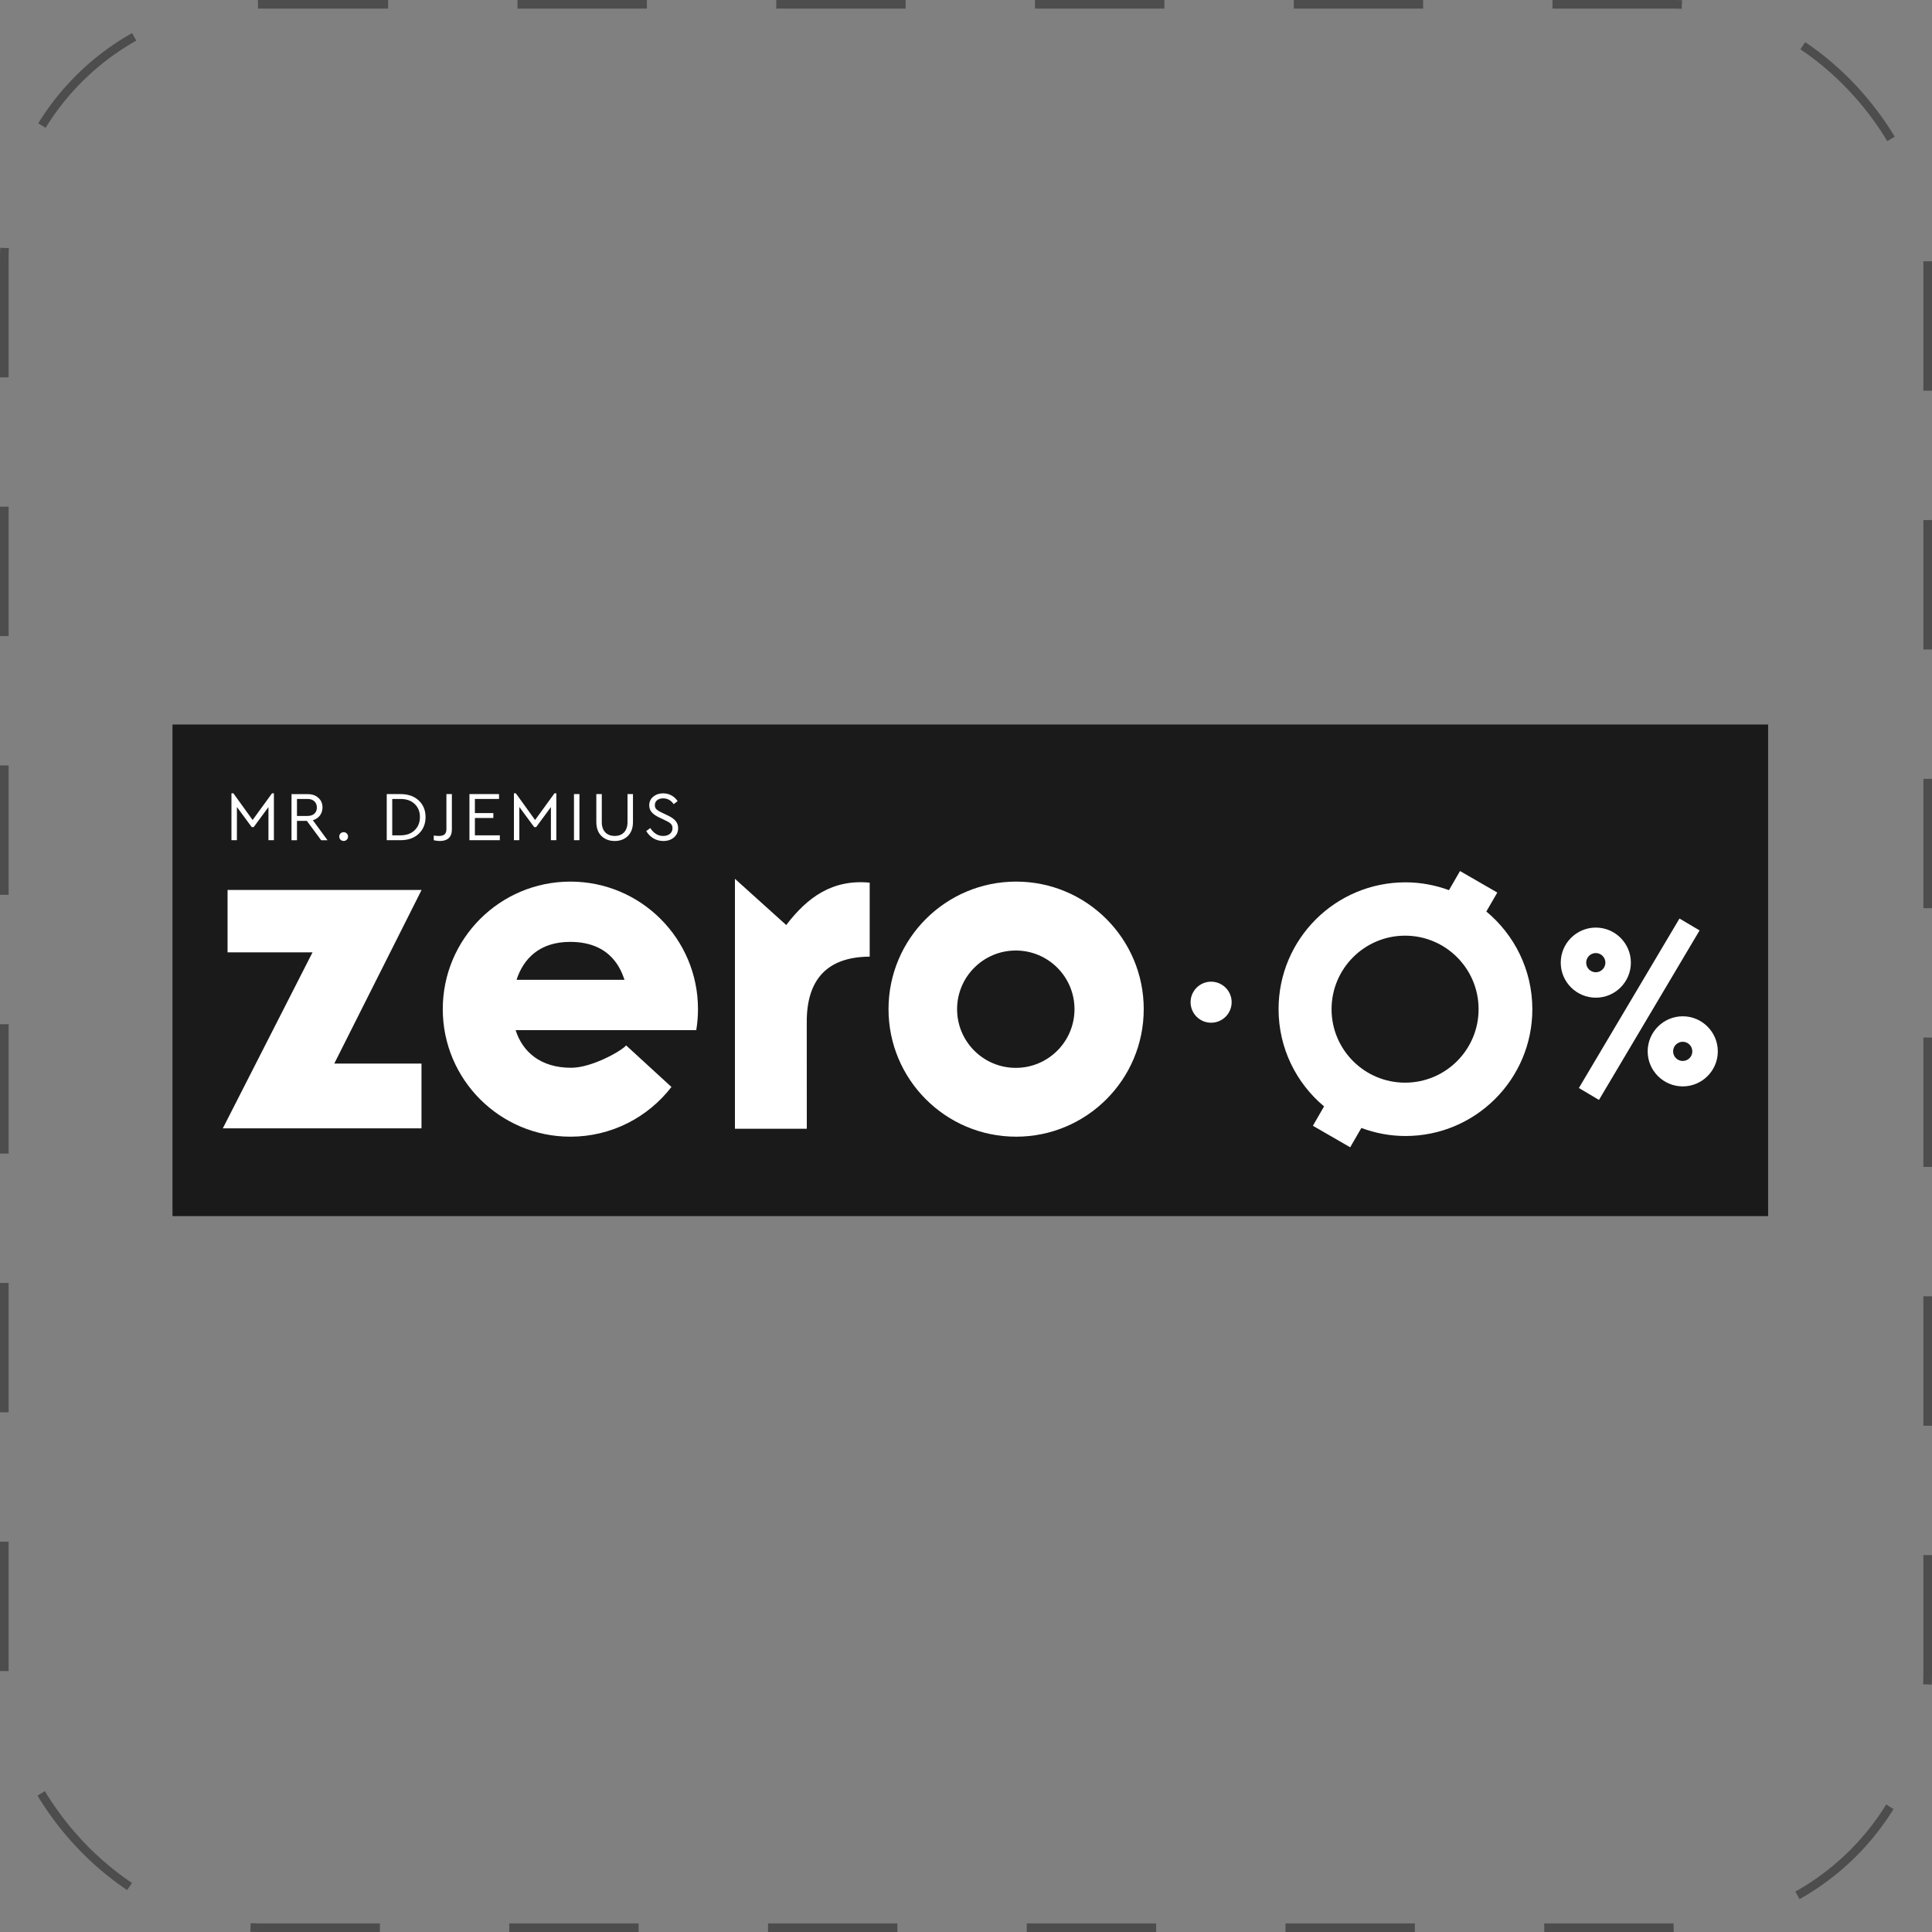
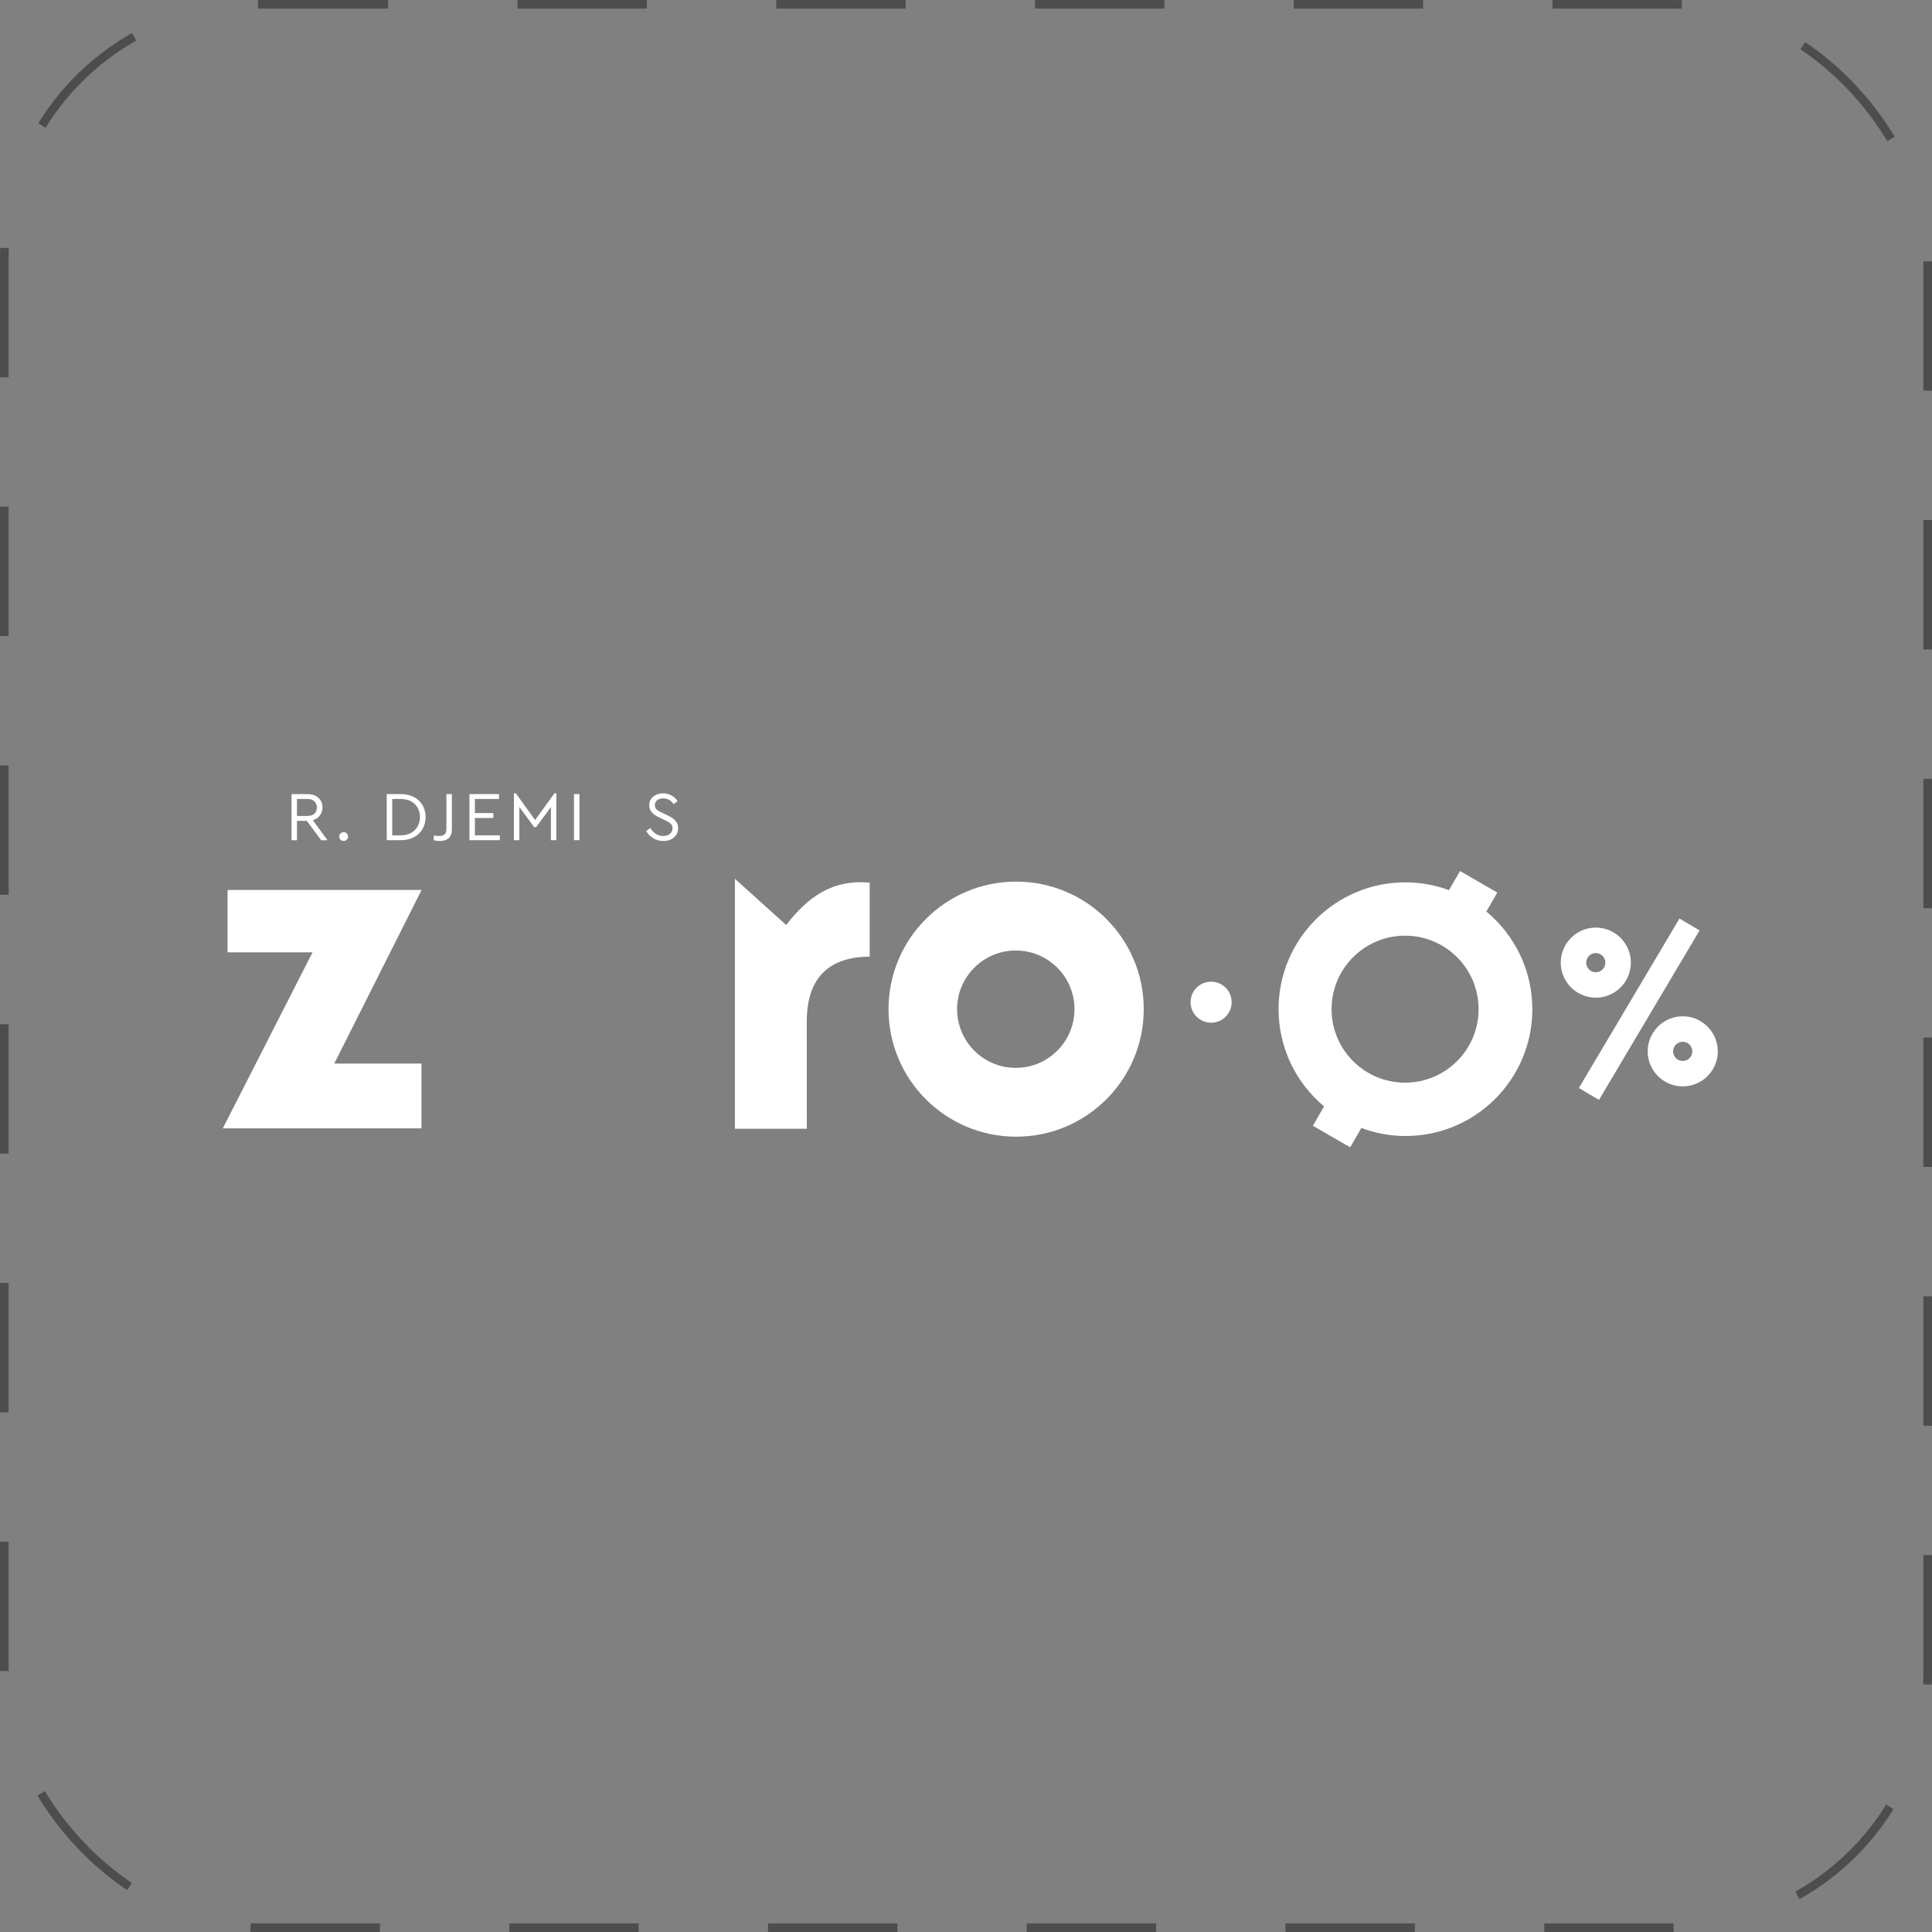
<svg xmlns="http://www.w3.org/2000/svg" width="224" height="224" viewBox="0 0 224 224" fill="none">
  <rect x="0" y="0" width="224" height="224" fill="#808080" stroke="none" />
  <rect x="0.5" y="0.5" width="223" height="223" rx="29.5" stroke="#1A1A1A" stroke-opacity="0.5" stroke-dasharray="15 15" />
-   <rect width="185" height="57" transform="translate(20 84)" fill="#1A1A1A" />
  <path d="M117.812 102.215C109.642 102.215 103.017 108.836 103.017 117.002C103.017 125.168 109.642 131.789 117.812 131.789C125.982 131.789 132.607 125.168 132.607 117.002C132.607 108.841 125.982 102.215 117.812 102.215ZM117.773 123.81C114.014 123.81 110.967 120.764 110.967 117.007C110.967 113.25 114.014 110.205 117.773 110.205C121.531 110.205 124.579 113.25 124.579 117.007C124.579 120.764 121.531 123.81 117.773 123.81Z" fill="white" />
  <path d="M26.384 103.186V110.415H36.237C32.66 117.434 29.294 124.04 25.834 130.823H48.868V123.314H38.755C42.214 116.438 45.507 109.891 48.878 103.186H26.384Z" fill="white" />
  <path d="M91.157 107.252C89.214 105.501 87.369 103.838 85.21 101.891V130.872H93.542C93.542 130.872 93.537 122.981 93.537 118.586C93.498 113.638 95.838 110.94 100.834 110.916V102.338C96.52 101.926 93.62 104.02 91.157 107.252Z" fill="white" />
-   <path d="M66.131 102.215C57.961 102.215 51.336 108.836 51.336 117.002C51.336 125.168 57.961 131.789 66.131 131.789C70.901 131.789 75.14 129.533 77.849 126.026L72.594 121.205C72.157 121.779 68.668 123.8 66.219 123.8C62.672 123.8 60.586 121.961 59.781 119.435H80.725C80.857 118.64 80.926 117.826 80.926 116.997C80.926 108.836 74.301 102.215 66.131 102.215ZM59.889 113.603C60.689 111.141 62.564 109.204 66.106 109.204C70.999 109.204 72.059 112.642 72.407 113.603C68.791 113.603 63.486 113.603 59.889 113.603Z" fill="white" />
  <path d="M140.419 113.819C139.104 113.819 138.039 114.883 138.039 116.198C138.039 117.512 139.104 118.576 140.419 118.576C141.734 118.576 142.799 117.512 142.799 116.198C142.799 114.883 141.734 113.819 140.419 113.819Z" fill="white" />
  <path d="M172.329 105.683L173.6 103.485L169.277 100.989L167.996 103.206C166.421 102.627 164.723 102.299 162.952 102.299C154.826 102.299 148.24 108.88 148.24 117.002C148.24 121.529 150.291 125.58 153.515 128.278L152.22 130.524L156.543 133.02L157.839 130.779C159.433 131.372 161.151 131.711 162.952 131.711C171.078 131.711 177.663 125.129 177.663 117.007C177.658 112.451 175.582 108.38 172.329 105.683ZM162.907 125.526C158.202 125.526 154.384 121.71 154.384 117.007C154.384 112.304 158.202 108.483 162.907 108.483C167.613 108.483 171.431 112.299 171.431 117.007C171.431 121.715 167.613 125.526 162.907 125.526Z" fill="white" />
  <path d="M189.087 111.612C189.087 109.371 187.261 107.546 185.023 107.546C182.781 107.546 180.956 109.371 180.956 111.612C180.956 113.854 182.781 115.673 185.023 115.673C187.261 115.678 189.087 113.854 189.087 111.612ZM183.905 111.612C183.905 110.999 184.405 110.499 185.019 110.499C185.632 110.499 186.132 110.999 186.132 111.612C186.132 112.225 185.632 112.726 185.019 112.726C184.405 112.726 183.905 112.225 183.905 111.612Z" fill="white" />
  <path d="M195.102 117.831C192.86 117.831 191.035 119.656 191.035 121.897C191.035 124.138 192.86 125.958 195.102 125.958C197.345 125.958 199.166 124.133 199.166 121.897C199.166 119.66 197.34 117.831 195.102 117.831ZM195.098 123.01C194.484 123.01 193.984 122.51 193.984 121.897C193.984 121.284 194.484 120.784 195.098 120.784C195.711 120.784 196.211 121.284 196.211 121.897C196.216 122.51 195.716 123.01 195.098 123.01Z" fill="white" />
  <path d="M194.722 106.495L183.058 126.146L185.388 127.527L197.052 107.876L194.722 106.495Z" fill="white" />
  <path d="M57.951 96.85H55.061V94.839H57.2V94.27H55.061V92.632H57.858V92.068H54.428V97.414H57.951V96.85Z" fill="white" />
  <path d="M60.213 93.564L61.936 95.898H62.161L63.874 93.573V97.414H64.502V91.98H64.286L62.039 95.074L59.811 91.98H59.585V97.414H60.213V93.564Z" fill="white" />
-   <path d="M71.274 97.507C71.897 97.507 72.402 97.311 72.8 96.923C73.197 96.526 73.388 95.982 73.388 95.295V92.068H72.755V95.334C72.755 96.374 72.147 96.923 71.274 96.923C70.39 96.923 69.772 96.374 69.772 95.334V92.068H69.139V95.295C69.139 95.992 69.335 96.536 69.728 96.923C70.13 97.311 70.641 97.507 71.274 97.507Z" fill="white" />
  <path d="M67.181 92.068H66.548V97.414H67.181V92.068Z" fill="white" />
  <path d="M76.887 96.923C76.293 96.923 75.793 96.614 75.395 96.006L74.924 96.354C75.346 97.065 76.058 97.507 76.897 97.507C77.398 97.507 77.815 97.37 78.138 97.095C78.462 96.82 78.624 96.462 78.624 96.016C78.624 95.334 78.222 94.922 77.378 94.525L76.784 94.24C76.47 94.088 76.372 94.044 76.176 93.892C75.989 93.74 75.925 93.578 75.925 93.343C75.925 92.848 76.347 92.563 76.877 92.563C77.398 92.563 77.8 92.789 78.104 93.235L78.566 92.887C78.217 92.342 77.604 91.98 76.887 91.98C76.441 91.98 76.058 92.107 75.744 92.367C75.43 92.617 75.273 92.96 75.273 93.372C75.273 94.054 75.724 94.442 76.48 94.805L77.079 95.089C77.721 95.388 77.972 95.575 77.972 96.031C77.967 96.575 77.525 96.923 76.887 96.923Z" fill="white" />
  <path d="M34.432 95.172H35.575L37.238 97.419H37.974L36.272 95.099C36.959 94.898 37.391 94.339 37.391 93.618C37.391 93.162 37.238 92.789 36.919 92.509C36.61 92.22 36.198 92.073 35.678 92.073H33.799V97.419H34.432V95.172V95.172ZM34.432 92.632H35.658C36.34 92.632 36.738 93.039 36.738 93.623C36.738 94.216 36.35 94.603 35.658 94.603H34.432V92.632Z" fill="white" />
  <path d="M52.391 96.178V92.068H51.758V96.119C51.758 96.727 51.449 96.923 50.875 96.923C50.703 96.923 50.512 96.909 50.291 96.874V97.419C50.551 97.478 50.787 97.507 50.998 97.507C51.866 97.507 52.391 97.075 52.391 96.178Z" fill="white" />
  <path d="M46.429 92.068H44.839V97.414H46.429C47.322 97.414 48.029 97.164 48.554 96.663C49.079 96.158 49.339 95.521 49.339 94.736C49.339 93.951 49.079 93.309 48.554 92.813C48.029 92.318 47.322 92.068 46.429 92.068ZM48.078 96.256C47.671 96.654 47.121 96.85 46.424 96.85H45.477V92.632H46.424C47.131 92.632 47.681 92.828 48.078 93.216C48.485 93.598 48.687 94.108 48.687 94.731C48.687 95.349 48.485 95.859 48.078 96.256Z" fill="white" />
-   <path d="M27.468 93.564L29.186 95.898H29.412L31.124 93.573V97.414H31.757V91.98H31.536L29.289 95.074L27.061 91.98H26.835V97.414H27.468V93.564Z" fill="white" />
  <path d="M40.202 97.36C40.404 97.164 40.404 96.825 40.202 96.629C40.006 96.438 39.682 96.438 39.481 96.629C39.285 96.825 39.285 97.164 39.481 97.36C39.687 97.551 40.011 97.551 40.202 97.36Z" fill="white" />
</svg>